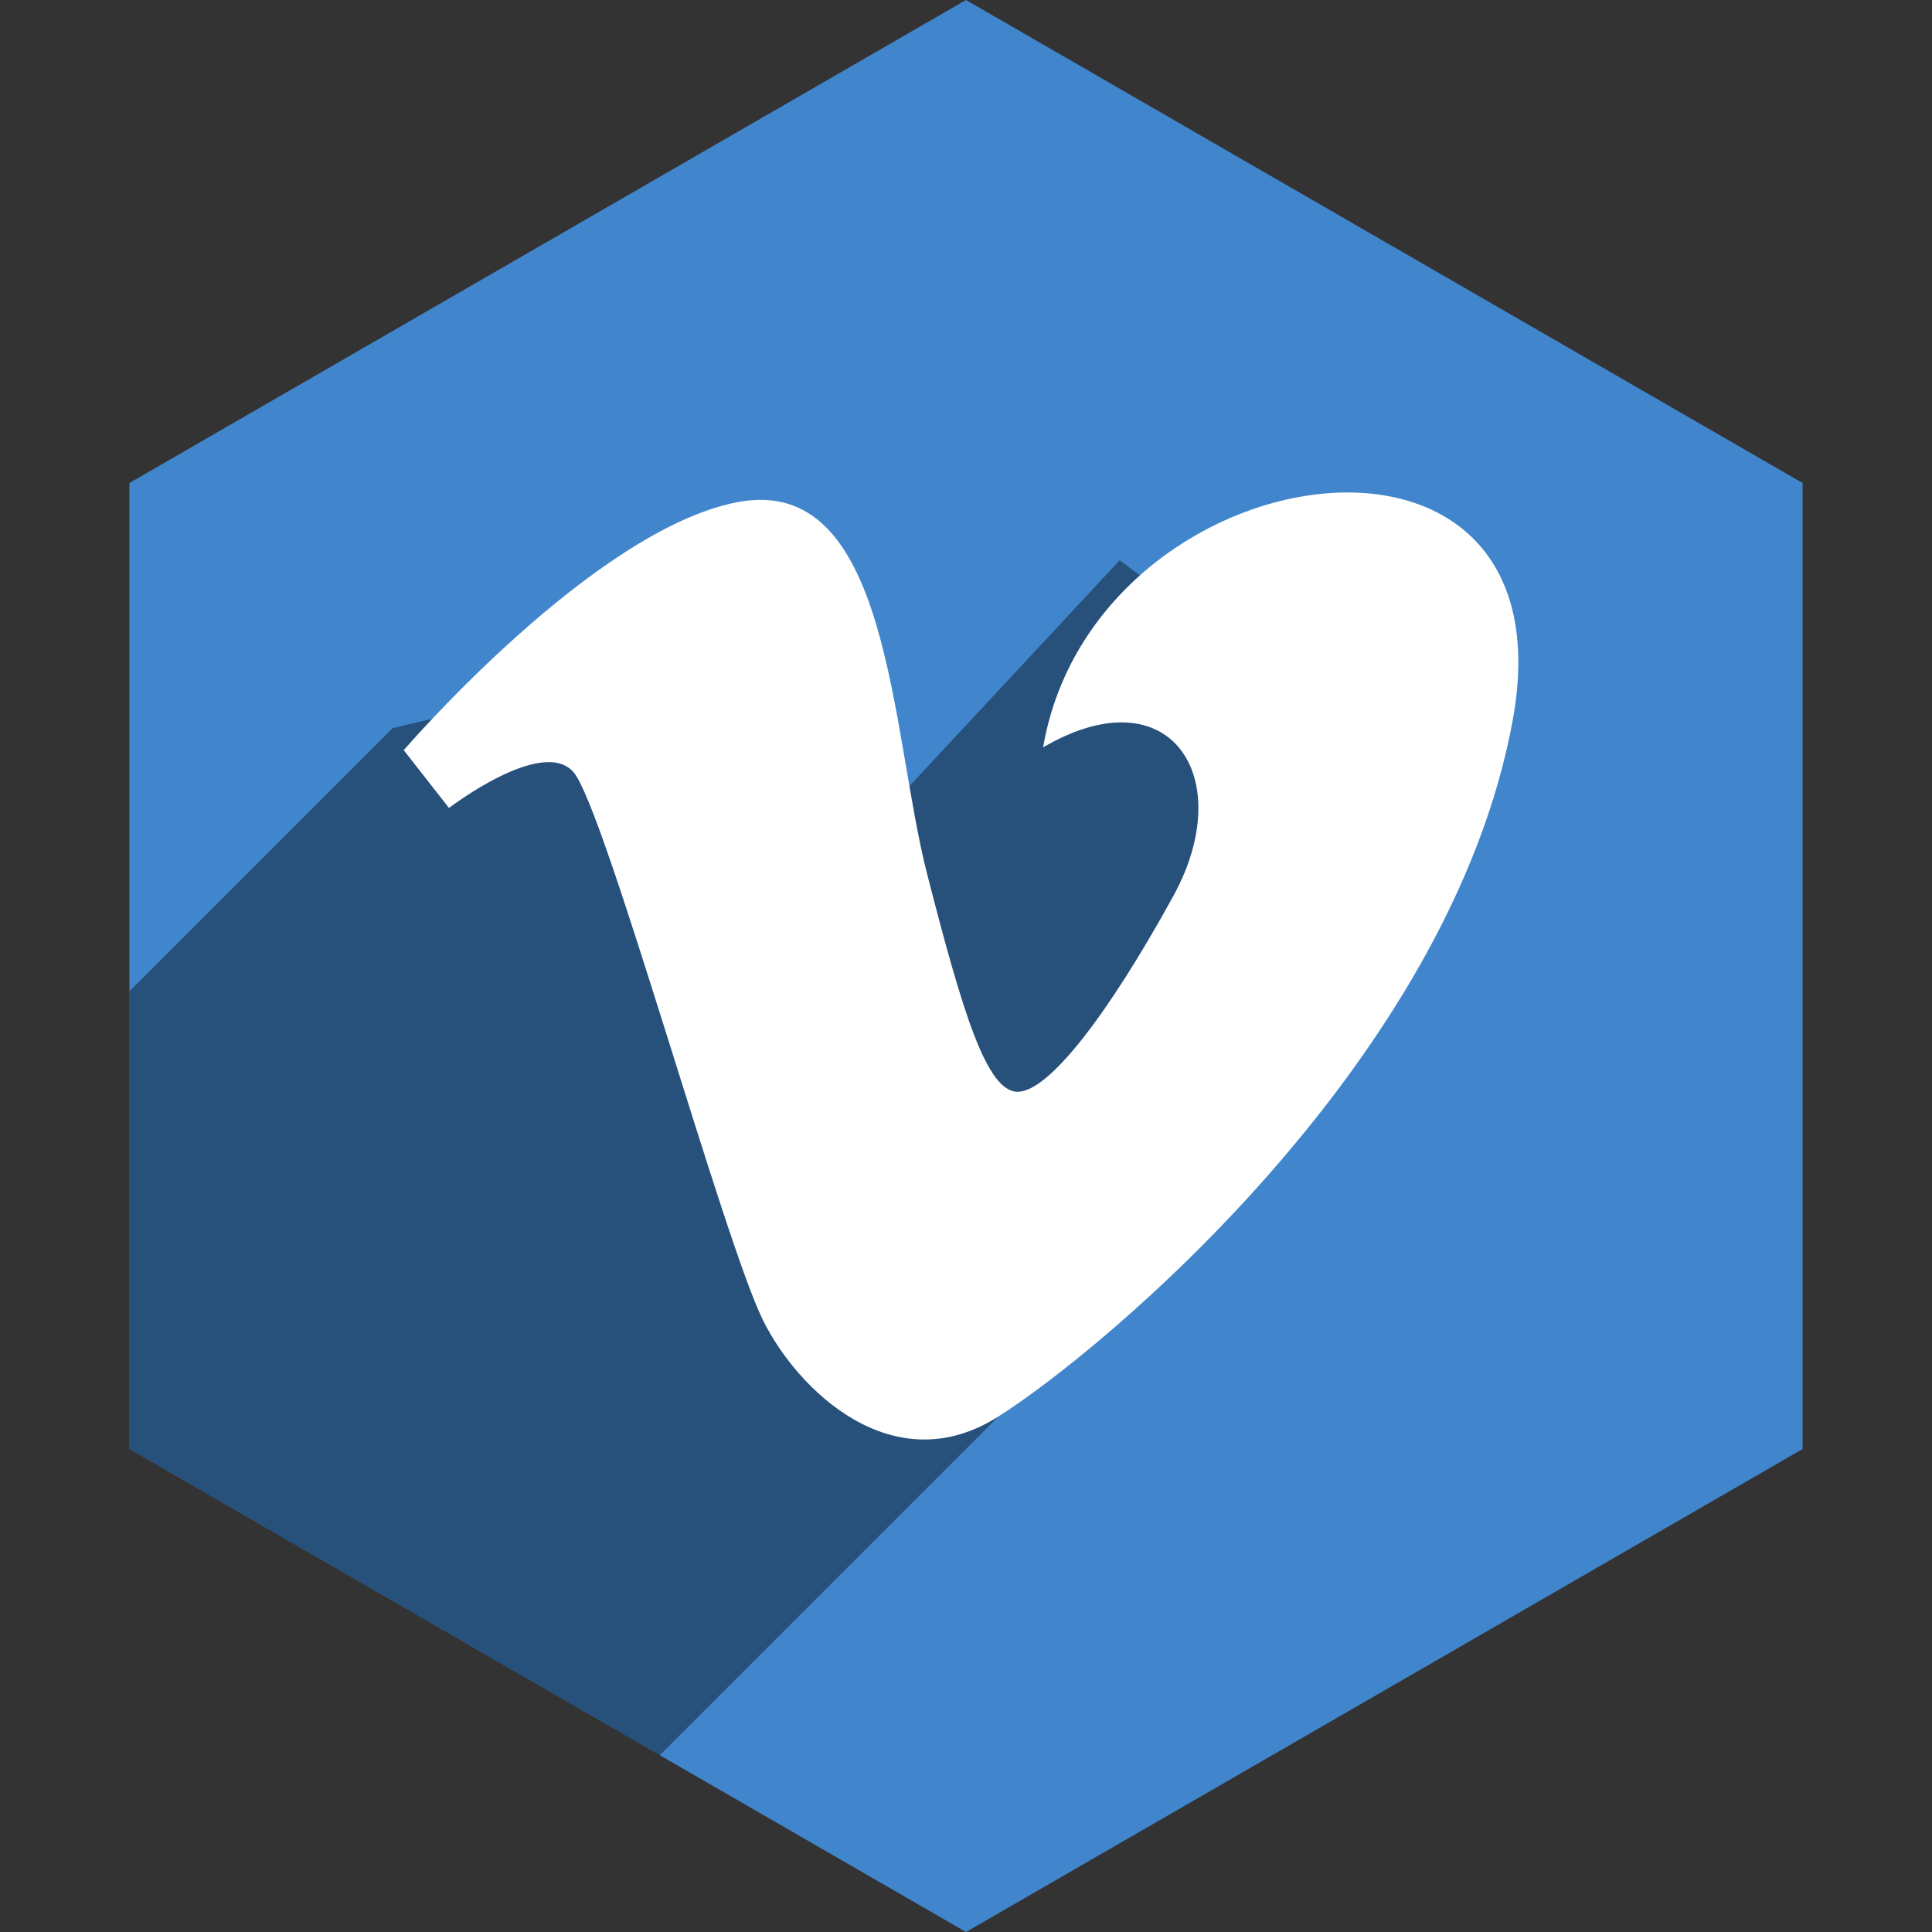
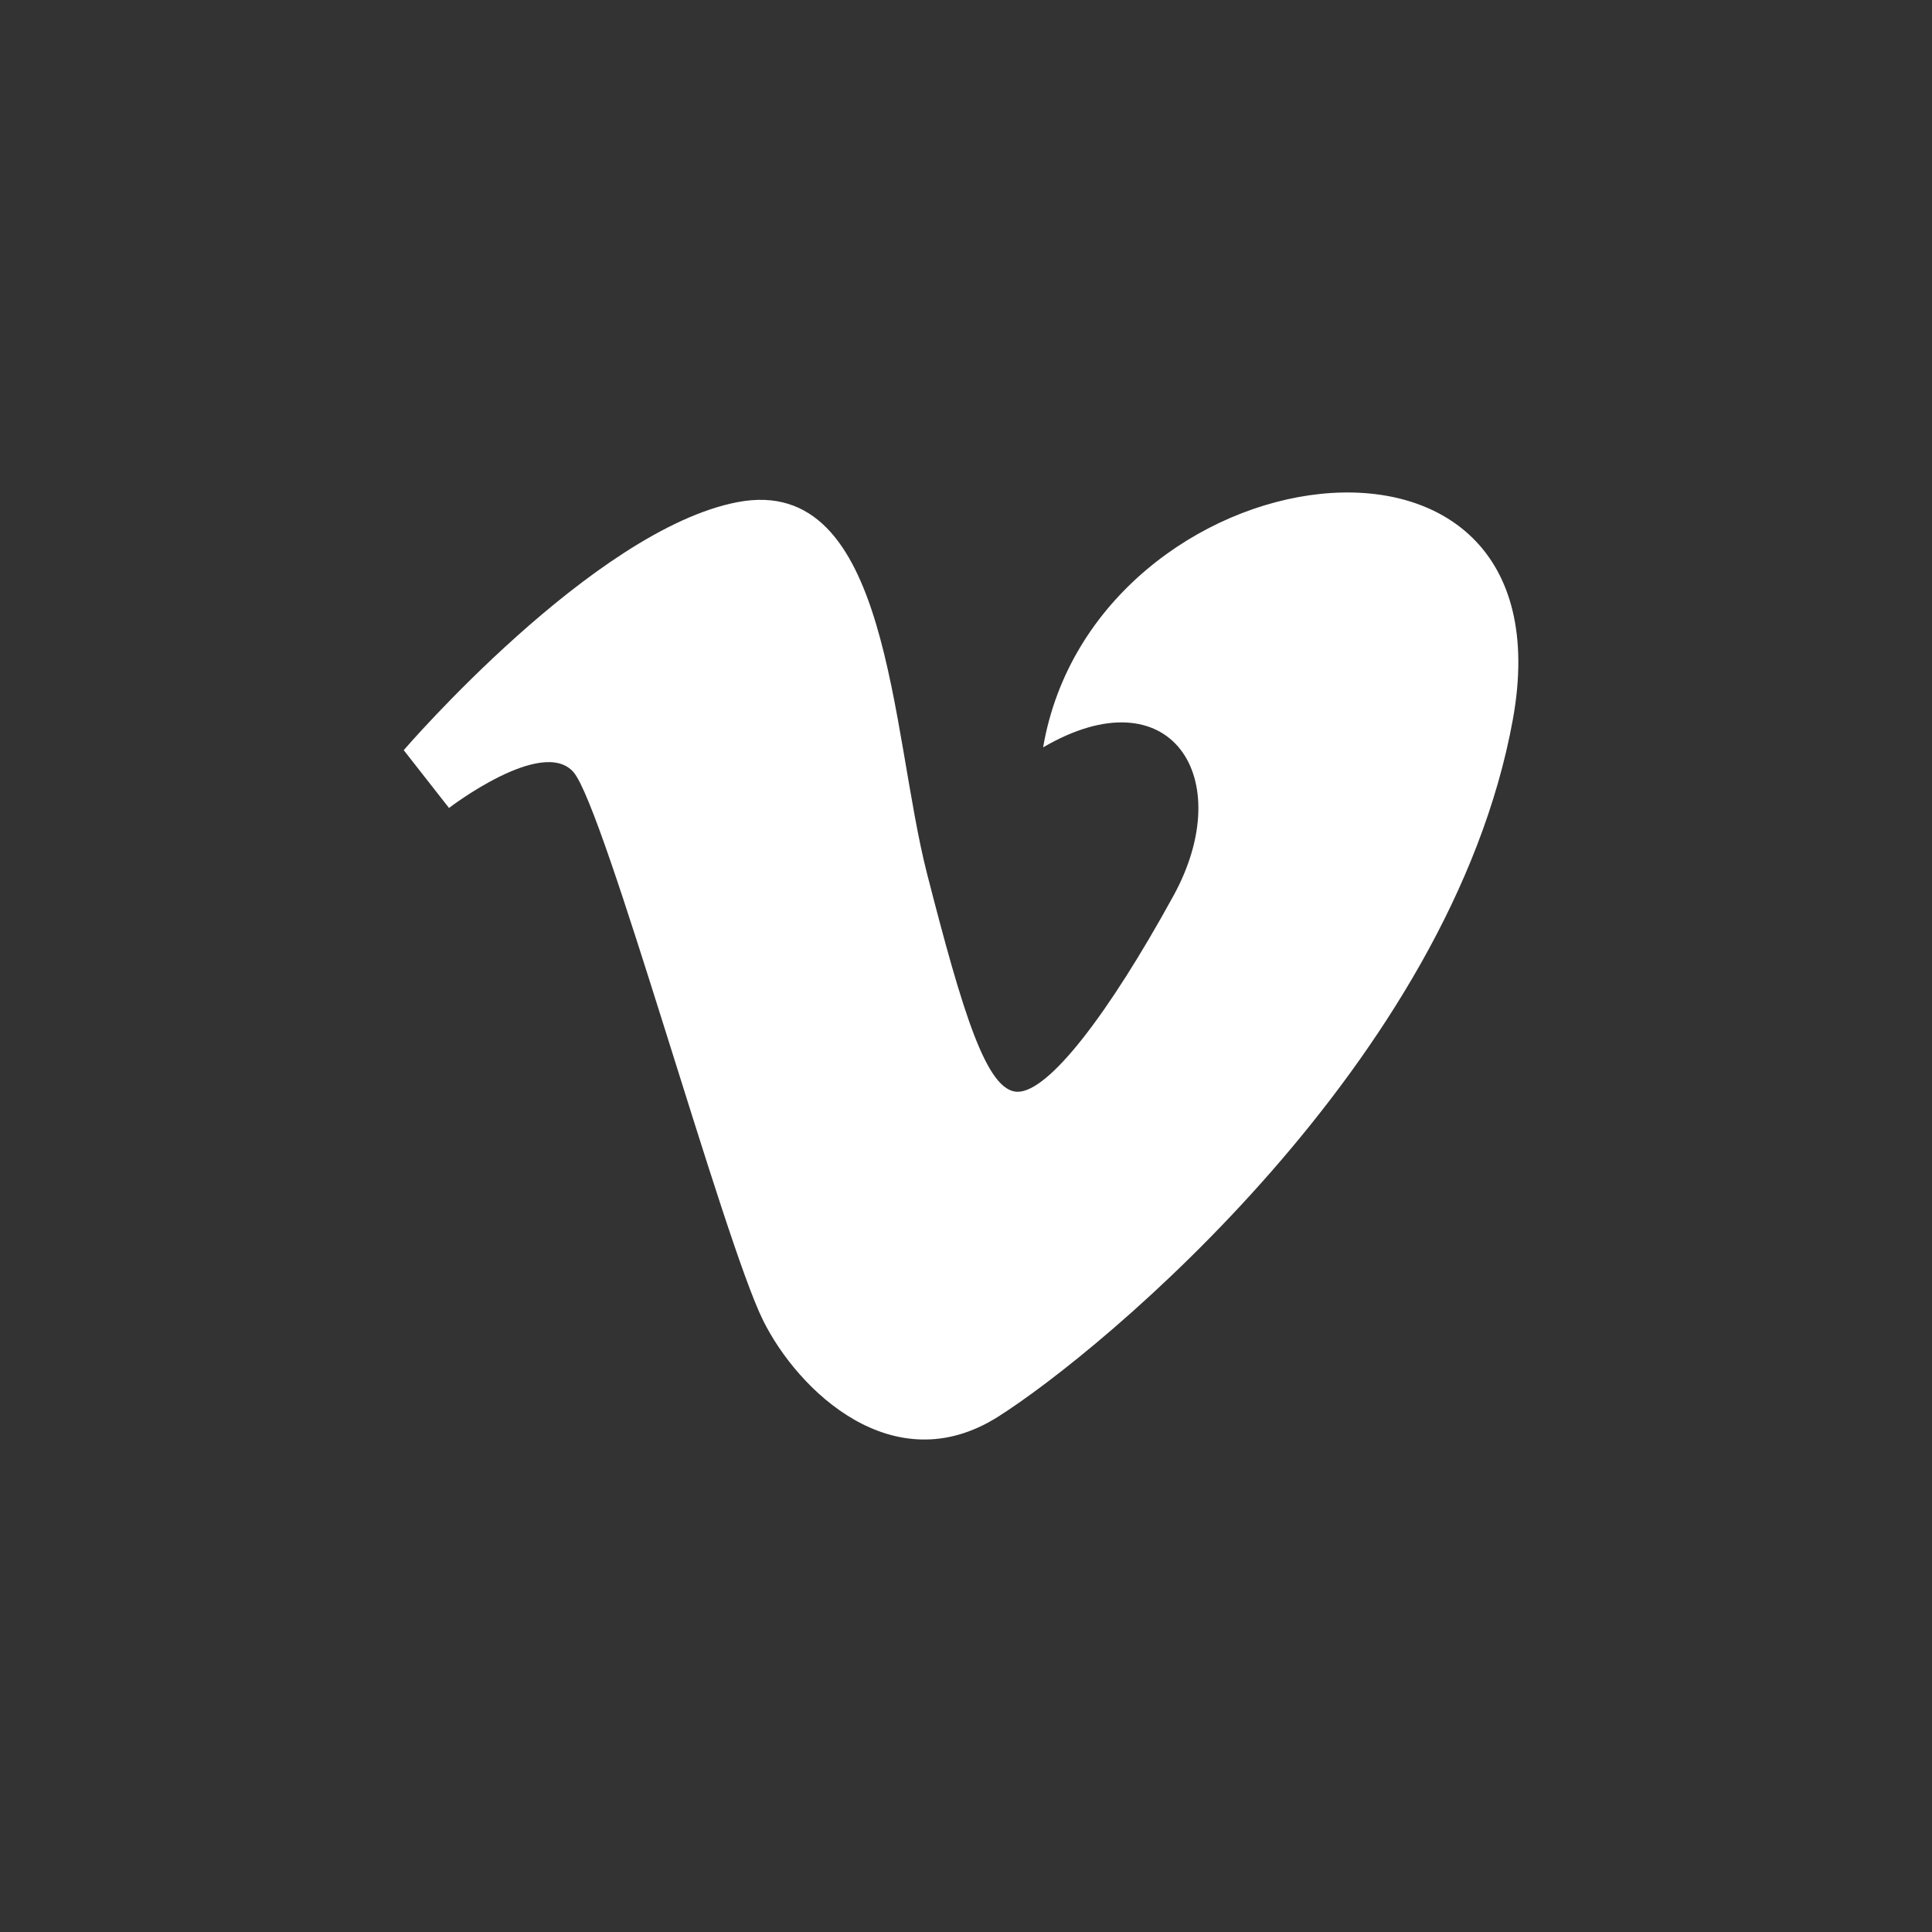
<svg xmlns="http://www.w3.org/2000/svg" height="60px" version="1.1" viewBox="0 0 60 60" width="60px">
  <rect x="0" y="0" width="60" height="60" fill="#333333" stroke="none" />
  <title />
  <desc />
  <defs />
  <g fill="none" fill-rule="evenodd" id="soical" stroke="none" stroke-width="1">
    <g id="social" transform="translate(-573, -238)">
      <g id="slices" transform="translate(173, 138)" />
      <g fill="#4186CD" id="hexagon-flat" transform="translate(173, 138)">
-         <polygon id="Polygon-14" points="430 100 455.981 115 455.981 145 430 160 404.019 145 404.019 115 " />
-       </g>
+         </g>
      <g fill="#000000" fill-opacity="0.4" id="hexagon-black" transform="translate(177, 152)">
-         <path d="M416.49,140.51 L400.019,131 L400.019,116.785 L408.191,108.613 L417.752,106.345 L420.852,114.056 L430.774,103.398 L437.744,108.613 L433.21,123.79 L416.49,140.51 Z" id="Polygon-14" />
-       </g>
+         </g>
      <g fill="#FFFFFF" id="icon" transform="translate(182, 150)">
        <path d="M423.395,111.21 C427.349,108.897 429.46,112.15 427.437,115.83 C425.417,119.508 423.571,121.906 422.605,121.906 C421.64,121.906 420.897,119.446 419.793,115.144 C418.649,110.697 418.656,102.686 413.906,103.594 C409.426,104.45 403.538,111.297 403.538,111.297 L404.944,113.092 C404.944,113.092 407.844,110.867 408.811,111.98 C409.777,113.092 413.466,126.527 414.698,129.005 C415.773,131.179 418.739,134.054 421.99,132.001 C425.241,129.948 436.047,120.964 437.981,110.355 C439.915,99.747 424.976,101.968 423.395,111.21 L423.395,111.21 Z" id="vimeo" />
      </g>
    </g>
  </g>
</svg>